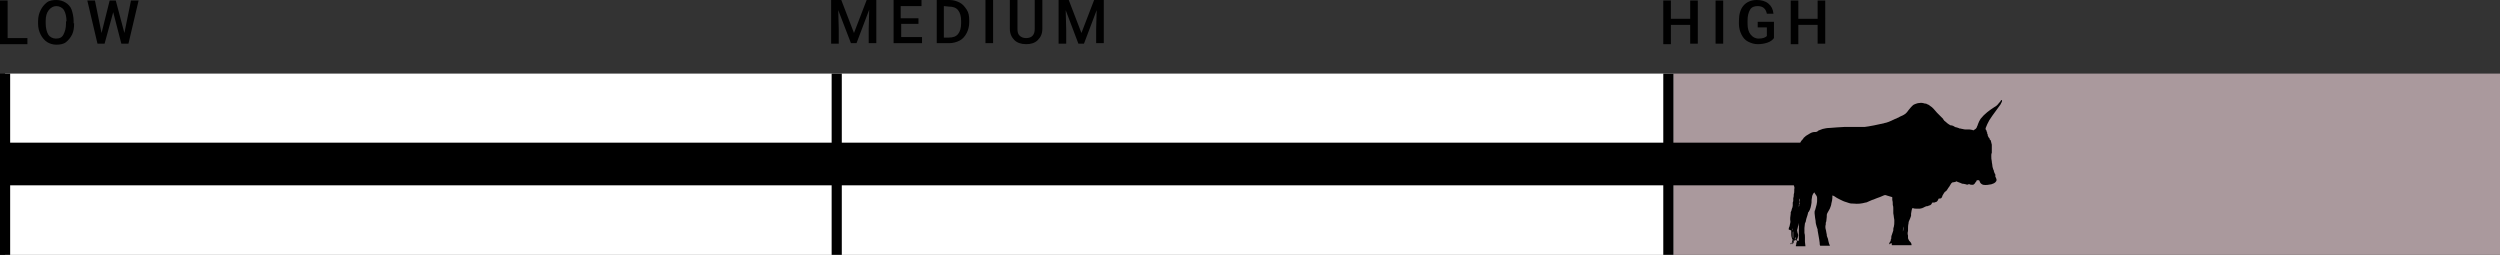
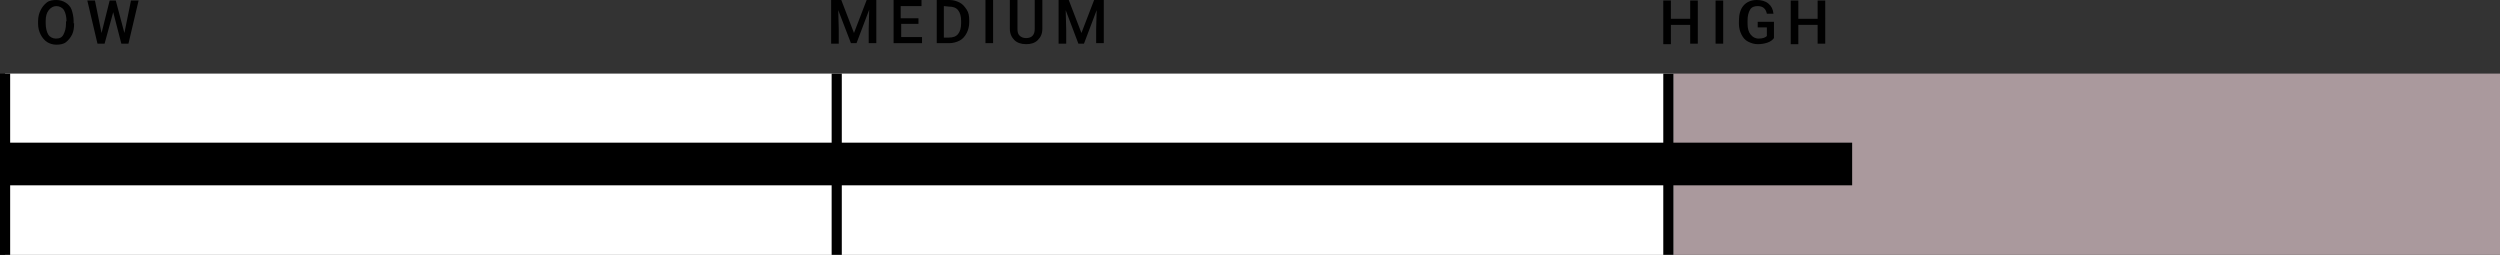
<svg xmlns="http://www.w3.org/2000/svg" version="1.1" id="Layer_1" x="0px" y="0px" viewBox="0 0 492.4 50.2" style="enable-background:new 0 0 492.4 50.2;" xml:space="preserve">
  <rect x="0" y="0" width="492.4" height="50.2" fill="#333333" stroke="none" />
  <style type="text/css">
	.st0{fill:#AA999D;}
	.st1{fill:#FFFFFF;}
</style>
  <g>
    <rect x="329.6" y="14.5" class="st0" width="162.8" height="35.7" />
    <g>
      <rect x="1" y="14.5" class="st1" width="328.6" height="35.7" />
      <rect x="0" y="14.5" width="2" height="35.7" />
      <rect x="163.8" y="14.5" width="2" height="35.7" />
      <rect x="327.6" y="14.5" width="2" height="35.7" />
      <rect x="1" y="28.1" width="363.8" height="8.4" />
      <g>
-         <path d="M1.5,7.5h3.9v1.2H0V0.1h1.5V7.5z" />
        <path d="M14.6,4.6c0,0.8-0.1,1.6-0.4,2.2S13.5,7.9,13,8.3c-0.5,0.4-1.2,0.5-1.9,0.5S9.8,8.6,9.3,8.3S8.3,7.4,8,6.8     S7.5,5.5,7.5,4.7V4.2C7.5,3.3,7.7,2.6,8,2s0.7-1.1,1.2-1.5S10.4,0,11.1,0s1.3,0.2,1.8,0.5s1,0.8,1.2,1.4s0.4,1.4,0.4,2.2v0.5     H14.6z M13.1,4.2c0-0.9-0.2-1.7-0.5-2.2s-0.9-0.8-1.5-0.8S10,1.5,9.6,2S9,3.2,9,4.1v0.5c0,0.9,0.2,1.7,0.5,2.2s0.9,0.8,1.5,0.8     c0.7,0,1.2-0.2,1.5-0.8S13,5.6,13,4.6V4.2H13.1z" />
        <path d="M24.5,6.5l1.3-6.4h1.5l-2,8.5h-1.4l-1.6-6.2l-1.7,6.2h-1.4l-2-8.5h1.5L20,6.5l1.6-6.4h1.2L24.5,6.5z" />
      </g>
      <g>
        <path d="M165.7,0l2.5,6.5l2.5-6.5h1.9v8.5h-1.5V5.7l0.1-3.8l-2.5,6.6h-1.1L165.1,2l0.1,3.8v2.8h-1.5V0H165.7z" />
        <path d="M181,4.7h-3.5v2.6h4.1v1.2H176V0h5.5v1.2h-4.1v2.4h3.5v1.1H181z" />
        <path d="M184.5,8.5V0h2.5c0.8,0,1.4,0.2,2,0.5s1,0.8,1.4,1.4s0.5,1.3,0.5,2.1v0.4c0,0.8-0.2,1.5-0.5,2.1S189.6,7.7,189,8     s-1.3,0.5-2,0.5H184.5z M185.9,1.2v6.2h1c0.8,0,1.4-0.2,1.8-0.7s0.6-1.2,0.6-2.1V4.1c0-0.9-0.2-1.6-0.6-2.1s-1-0.7-1.8-0.7     L185.9,1.2L185.9,1.2z" />
        <path d="M195.6,8.5h-1.5V0h1.5V8.5z" />
        <path d="M205.3,0v5.7c0,0.9-0.3,1.6-0.9,2.2s-1.4,0.8-2.3,0.8c-1,0-1.8-0.3-2.3-0.8s-0.9-1.2-0.9-2.2V0h1.5v5.7     c0,0.6,0.1,1,0.4,1.3s0.7,0.5,1.3,0.5c1.1,0,1.7-0.6,1.7-1.8V0H205.3z" />
        <path d="M210.5,0l2.5,6.5l2.5-6.5h1.9v8.5h-1.5V5.7L216,2l-2.5,6.6h-1.1L209.9,2l0.1,3.8v2.8h-1.5V0H210.5z" />
      </g>
      <g>
        <path d="M334.4,8.6h-1.5V4.9h-3.8v3.8h-1.5V0.1h1.5v3.6h3.8V0.1h1.5V8.6z" />
        <path d="M339.4,8.6h-1.5V0.1h1.5V8.6z" />
        <path d="M349.4,7.5c-0.3,0.4-0.7,0.7-1.3,0.9s-1.2,0.3-1.9,0.3c-0.7,0-1.3-0.2-1.9-0.5s-1-0.8-1.3-1.4s-0.5-1.3-0.5-2.1V4.1     c0-1.3,0.3-2.3,0.9-3S344.9,0,346,0c0.9,0,1.7,0.2,2.3,0.7s0.9,1.1,1,2H348c-0.2-1-0.8-1.5-1.8-1.5c-0.7,0-1.2,0.2-1.5,0.7     s-0.5,1.2-0.5,2.1v0.7c0,0.9,0.2,1.6,0.6,2.1s0.9,0.8,1.6,0.8c0.8,0,1.3-0.2,1.6-0.5V5.4h-1.8V4.3h3.2L349.4,7.5L349.4,7.5z" />
        <path d="M359.5,8.6H358V4.9h-3.8v3.8h-1.5V0.1h1.5v3.6h3.8V0.1h1.5V8.6z" />
      </g>
    </g>
-     <path d="M352.8,45.5C352.8,45.5,352.9,45.6,352.8,45.5c0,0.2,0,0.3,0,0.4c0,0.3,0,0.6,0.1,0.9c0,0.1,0.1,0.2,0.1,0.3   c0.1,0.1,0.1,0.2,0,0.3c0,0,0,0.1,0,0.1c0,0.1-0.1,0.1-0.1,0.1c0,0,0,0,0.1,0c0,0.1-0.1,0.3-0.3,0.3c0,0,0,0,0,0   c0,0.1-0.1,0.1-0.1,0.2c0.2,0,0.3-0.2,0.5-0.4c0,0.2-0.1,0.3-0.2,0.4c0.1,0,0.1,0,0.2-0.1c0.1-0.1,0.1-0.1,0.2-0.2   c0.1,0.1,0.2,0.2,0.3,0.3c0,0,0,0-0.1-0.1c-0.1-0.1-0.1-0.1-0.2-0.2c-0.1-0.1-0.1-0.2,0-0.2c0,0,0-0.1,0-0.1   c0.1-0.1,0.2-0.2,0.3-0.2c0.1,0,0.2,0,0.3,0c0,0,0.1,0,0.1,0c0,0.1,0,0.2-0.1,0.3c0,0.1-0.1,0.2-0.1,0.3c0,0.2,0,0.3-0.1,0.5   c0,0.1,0,0.1,0.1,0.1c0.4,0,0.9,0,1.3,0c0.2,0,0.3,0,0.5,0c0-0.3-0.1-0.6-0.1-0.9c0-0.2,0-0.5,0-0.8c0-0.3,0-0.6-0.1-0.9   c0-0.3,0-0.6,0-1c0-0.3,0.1-0.6,0.1-0.9c0.1-0.2,0.2-0.4,0.2-0.6c0.1-0.5,0.3-0.9,0.4-1.4c0-0.1,0-0.2,0.1-0.2   c0.4-0.6,0.5-1.2,0.6-1.9c0-0.4,0-0.7,0.1-1.1c0-0.2,0.1-0.4,0.2-0.6c0,0,0-0.1,0.1-0.1c0-0.1,0.1-0.1,0.1-0.2c0,0,0.1,0,0.1,0.1   c0.1,0.2,0.3,0.4,0.4,0.6c0.1,0.2,0.1,0.4,0.1,0.6c0,0.4,0,0.7-0.1,1.1c-0.1,0.4-0.2,0.8-0.3,1.1c-0.1,0.1-0.1,0.3-0.1,0.5   c0,0,0,0,0,0.1c0,0.3,0.1,0.6,0.1,0.9c0,0.2,0.1,0.4,0.1,0.6c0,0.4,0.1,0.8,0.2,1.1c0.1,0.2,0.1,0.4,0.2,0.6c0,0.1,0,0.2,0,0.2   c0.1,0.6,0.2,1.1,0.3,1.7c0,0.2,0.1,0.5,0.1,0.7c0,0.2,0,0.4,0.1,0.6c0.6,0,1.2,0,1.9,0c0,0,0-0.1,0-0.1c-0.2-0.3-0.2-0.6-0.3-0.9   c0-0.2-0.1-0.5-0.2-0.7c-0.1-0.2-0.1-0.3-0.1-0.5c-0.1-0.3-0.1-0.7-0.2-1c-0.1-0.3-0.1-0.7,0-1c0-0.1,0-0.2,0-0.2   c0-0.1,0-0.2,0.1-0.4c0-0.3,0.1-0.6,0.1-0.9c0-0.1,0-0.2,0-0.2c0-0.2,0-0.3,0.1-0.5c0.2-0.3,0.3-0.6,0.5-0.9c0.1-0.3,0.3-0.7,0.3-1   c0.1-0.4,0.2-0.8,0.2-1.1c0-0.1,0-0.2,0-0.4c0,0,0-0.1,0-0.1c0.1,0,0.2,0.1,0.3,0.1c0.4,0.3,0.8,0.5,1.2,0.7   c0.4,0.2,0.8,0.4,1.2,0.5c0.2,0.1,0.4,0.1,0.6,0.2c0.3,0.1,0.6,0.1,0.9,0.1c0.8,0.1,1.6,0,2.3-0.2c0.2,0,0.4-0.1,0.6-0.2   c0.3-0.1,0.6-0.3,1-0.4c0.4-0.2,0.8-0.3,1.3-0.5c0.2-0.1,0.5-0.2,0.7-0.3c0.2-0.1,0.4-0.1,0.6,0c0.3,0.1,0.7,0.2,1,0.3   c0.1,0,0.1,0,0.1,0.2c0,0.1,0,0.3,0,0.4c0.1,0.3,0.1,0.6,0.1,1c0.1,0.2,0.1,0.5,0.1,0.7c0,0.3,0,0.6,0,0.9c0,0.2,0.1,0.4,0.1,0.6   c0,0,0,0.1,0,0.1c0,0.2,0.1,0.4,0.1,0.6c0,0,0,0.1,0,0.1c0,0.1,0,0.2,0,0.3c0,0.3,0,0.6-0.1,1c0,0,0,0,0,0   c-0.1,0.2-0.1,0.4-0.1,0.6c0,0,0,0.1,0,0.1c-0.1,0.3-0.2,0.6-0.3,0.9c-0.1,0.2-0.1,0.4-0.1,0.6c0,0.1,0,0.2-0.1,0.3   c0,0,0,0.1,0,0.1c0,0.2-0.1,0.3-0.2,0.4c0,0.1-0.1,0.2-0.1,0.3c0,0,0,0.1,0,0.1c0,0,0.1,0,0.1,0c0,0,0.1-0.1,0.1-0.1   c0.1-0.1,0.2-0.1,0.2-0.1c0.1,0,0.1,0,0.1,0.2c0,0.1,0,0.1,0,0.2c1.3,0,2.6,0,3.9,0c0-0.3-0.1-0.5-0.3-0.7   c-0.1-0.1-0.2-0.2-0.3-0.4c0-0.1,0-0.2-0.1-0.2c0-0.1,0-0.2,0-0.3c0-0.1,0-0.2,0-0.3c-0.1-0.3-0.1-0.6,0-0.9c0-0.1,0-0.2,0-0.3   c0-0.4,0-0.8,0.1-1.2c0-0.3,0.1-0.5,0.2-0.7c0.1-0.2,0.2-0.5,0.3-0.8c0-0.1,0-0.2,0-0.4c0-0.2,0.1-0.4,0.1-0.6   c0-0.1,0.1-0.3,0.1-0.4c0-0.1,0.1-0.1,0.2-0.1c0.2,0.1,0.5,0.1,0.7,0.1c0.2,0,0.4,0,0.6,0c0.2,0,0.3-0.1,0.5-0.1   c0.1-0.1,0.3-0.1,0.4-0.2c0.2-0.1,0.4-0.2,0.6-0.2c0,0,0.1,0,0.1,0c0.1-0.1,0.3-0.1,0.5-0.2c0.1-0.1,0.3-0.2,0.3-0.4   c0-0.1,0.1-0.1,0.1-0.1c0,0,0.1,0,0.1,0c0.2,0,0.4,0,0.5-0.1c0,0,0,0,0.1,0c0.3-0.1,0.4-0.4,0.5-0.6c0-0.1,0.1-0.1,0.2-0.1   c0,0,0.1,0,0.1,0c0.2,0,0.3-0.1,0.4-0.3c0-0.1,0.1-0.2,0.1-0.3c0.1-0.2,0.2-0.3,0.3-0.5c0.1-0.1,0.1-0.2,0.3-0.3   c0.1-0.1,0.2-0.1,0.2-0.2c0.2-0.2,0.3-0.5,0.5-0.7c0.1-0.2,0.2-0.3,0.3-0.5c0.1-0.2,0.2-0.3,0.4-0.4c0.1,0,0.1,0,0.2,0   c0.1,0,0.3-0.1,0.4-0.1c0.1-0.1,0.2-0.1,0.3,0c0.3,0.1,0.5,0.2,0.8,0.3c0.1,0.1,0.2,0.1,0.4,0.1c0.2,0,0.3,0.1,0.5,0.1   c0.2,0.1,0.3,0.1,0.5,0c0.1,0,0.1-0.1,0.2,0c0.2,0.1,0.4,0.1,0.6,0.1c0.2,0,0.3-0.1,0.4-0.2c0.1-0.1,0.1-0.2,0.2-0.3   c0.1-0.1,0.2-0.2,0.2-0.3c0-0.1,0.1-0.1,0.2-0.1c0.1,0,0.2,0,0.2,0c0.1,0,0.2,0.1,0.2,0.2c0.1,0.4,0.4,0.6,0.7,0.7   c0.5,0.1,1.1,0,1.6-0.1c0.3-0.1,0.6-0.2,0.8-0.4c0.3-0.3,0.3-0.5,0.1-0.9c0-0.1-0.1-0.1-0.1-0.2c0-0.1,0-0.2,0-0.3   c0-0.1,0-0.2-0.1-0.3c-0.1-0.1-0.1-0.3-0.2-0.5c0-0.1,0-0.2-0.1-0.3c-0.1-0.3-0.2-0.6-0.2-0.9c0-0.2-0.1-0.4-0.1-0.6   c0,0,0-0.1,0-0.1c-0.1-0.4-0.1-0.7-0.1-1.1c0-0.2,0-0.4,0.1-0.6c0-0.1,0-0.1,0-0.2c0,0,0-0.1,0-0.1c0-0.3,0-0.7,0-1   c0-0.1,0-0.2,0-0.3c-0.1-0.3-0.1-0.5-0.2-0.8c0-0.1-0.1-0.1-0.2-0.2c0-0.1,0-0.2-0.1-0.3c-0.1-0.1-0.2-0.2-0.2-0.3   c-0.1-0.1-0.1-0.2-0.1-0.3c0-0.1,0-0.2-0.1-0.2c0-0.1,0-0.1,0-0.2c0-0.1,0-0.1-0.1-0.2c0,0,0,0,0-0.1c0-0.1-0.1-0.3-0.2-0.4   c0-0.1-0.1-0.1,0-0.2c0,0,0-0.1,0-0.1c0.2-0.5,0.4-1,0.7-1.5c0.2-0.3,0.4-0.6,0.6-0.9c0.3-0.4,0.5-0.7,0.8-1.1   c0.3-0.4,0.5-0.7,0.8-1.1c0.1-0.2,0.2-0.4,0.3-0.6c0-0.1,0-0.1,0-0.2c0,0,0-0.1,0-0.1c0,0-0.1,0-0.1,0c0,0,0,0-0.1,0.1   c-0.1,0.2-0.2,0.3-0.4,0.5c-0.2,0.3-0.5,0.6-0.9,0.8c-0.5,0.3-1,0.7-1.4,1c-0.5,0.4-0.9,0.8-1.3,1.3c-0.2,0.3-0.4,0.7-0.5,1   c-0.1,0.2-0.1,0.4-0.2,0.5c0,0.1-0.1,0.3-0.2,0.4c0,0-0.1,0.1-0.1,0.1c-0.1,0.1-0.2,0.1-0.3,0.2c-0.1,0.1-0.2,0.1-0.3,0   c-0.2,0-0.4-0.1-0.6-0.1c-0.2,0-0.3,0-0.5,0c-0.1,0-0.3,0-0.4,0c-0.2,0-0.4-0.1-0.5-0.1c-0.2,0-0.3-0.1-0.5-0.1c0,0-0.1,0-0.1,0   c-0.1-0.1-0.3-0.1-0.5-0.2c-0.3,0-0.5-0.2-0.7-0.3c-0.1,0-0.2-0.1-0.3-0.1c-0.1,0-0.1,0-0.2,0c-0.4-0.2-0.8-0.5-1.1-0.8   c-0.1-0.1-0.2-0.1-0.2-0.2c-0.1-0.1-0.2-0.2-0.2-0.3c-0.1-0.1-0.2-0.2-0.3-0.3c-0.3-0.3-0.6-0.6-0.9-0.9c-0.2-0.2-0.4-0.5-0.7-0.8   c-0.2-0.2-0.4-0.4-0.6-0.5c-0.2-0.2-0.4-0.3-0.7-0.4c-0.1-0.1-0.2-0.1-0.4-0.1c-0.3-0.1-0.7-0.2-1.1-0.1c-0.3,0-0.5,0.1-0.8,0.2   c-0.2,0.1-0.3,0.1-0.5,0.3c-0.1,0.1-0.2,0.2-0.3,0.3c-0.2,0.2-0.3,0.4-0.5,0.6c-0.1,0.1-0.2,0.3-0.3,0.4c-0.1,0.1-0.2,0.2-0.3,0.3   c-0.1,0.1-0.2,0.1-0.3,0.2c-0.3,0.2-0.7,0.3-1,0.5c-0.1,0.1-0.3,0.1-0.4,0.2c-0.2,0.1-0.3,0.1-0.5,0.2c-0.1,0.1-0.3,0.1-0.4,0.2   c-0.3,0.1-0.6,0.3-1,0.4c-0.2,0.1-0.5,0.1-0.7,0.2c-0.2,0-0.3,0.1-0.5,0.1c-0.5,0.1-0.9,0.2-1.4,0.3c-0.4,0.1-0.7,0.1-1.1,0.2   c-0.2,0-0.5,0.1-0.7,0.1c-0.2,0-0.3,0-0.5,0c-0.4,0-0.9,0-1.3,0c-0.7,0-1.4,0-2.1,0c-0.6,0-1.1,0.1-1.7,0.1c-0.4,0-0.8,0.1-1.3,0.1   c-0.5,0-1,0.1-1.4,0.2c-0.3,0.1-0.5,0.2-0.8,0.3c-0.1,0-0.1,0.1-0.1,0.1c-0.2,0.1-0.3,0.2-0.5,0.2c-0.1,0-0.1,0-0.2,0   c-0.4,0-0.8,0.2-1.1,0.4c-0.2,0.1-0.3,0.2-0.5,0.3c-0.2,0.1-0.3,0.3-0.5,0.4c-0.1,0.1-0.1,0.2-0.2,0.3c-0.2,0.2-0.4,0.4-0.5,0.7   c0,0.1-0.1,0.2-0.1,0.2c0,0,0,0,0,0c-0.2,0.2-0.4,0.4-0.6,0.7c-0.1,0.1-0.2,0.3-0.2,0.4c-0.1,0.1-0.1,0.2-0.1,0.4   c-0.1,0.2-0.2,0.5-0.3,0.7c0,0.1,0,0.2,0,0.3c0,0.1,0,0.2-0.1,0.4c-0.1,0.2-0.1,0.3-0.1,0.5c0,0.1,0,0.3-0.1,0.4c0,0.2,0,0.5,0,0.7   c0,0.1,0,0.2,0,0.3c0,0.1,0,0.1,0,0.2c0,0.1,0,0.1,0,0.2c0,0.6,0,1.2,0.1,1.8c0,0.3,0.1,0.7,0.2,1c0,0,0,0.1,0,0.1   c0,0.1,0.1,0.3,0.1,0.4c0,0.1,0.1,0.2,0,0.4c0,0.1,0,0.2,0,0.3c0,0.3,0,0.5-0.1,0.8c0,0.2,0,0.5-0.1,0.7c0,0.1,0,0.2,0,0.4   c0,0,0,0.1,0,0.1c0,0,0,0.1,0,0.1c0,0.1-0.1,0.2-0.1,0.3c0,0,0,0.1,0,0.1c0,0,0,0.1,0,0.1c0,0.1,0,0.2,0,0.3c0,0,0,0.1,0,0.1   c0,0.2-0.1,0.5-0.2,0.7c0,0.2-0.1,0.4-0.2,0.6c0,0.1,0,0.2,0,0.3c0,0.3-0.1,0.5-0.1,0.8c0,0.1,0,0.3,0,0.4c0.1,0.4,0,0.7-0.1,1.1   c0,0,0,0.1,0,0.1c-0.1,0.2-0.2,0.4-0.2,0.7C352.9,45.4,352.8,45.4,352.8,45.5z M354.2,42.6C354.2,42.6,354.3,42.6,354.2,42.6   c0,0.1,0,0.2,0,0.2c0,0.3,0.1,0.5,0.1,0.8c0,0.5,0,1.1,0,1.6c0,0.1,0,0.3,0,0.4c0,0.5,0,1,0,1.6c0,0.1,0,0.1,0,0.2   c-0.2,0-0.4,0.1-0.5,0c0-0.1,0.1-0.1,0.1-0.2c0.1-0.2,0.2-0.3,0.2-0.5c0.1-0.2,0.1-0.5,0-0.7c0-0.1-0.1-0.2-0.1-0.4   c0-0.1-0.1-0.3,0-0.4c0.1-0.3,0.1-0.6,0.2-0.8c0-0.1,0.1-0.3,0.1-0.5c0-0.2,0-0.5,0-0.7C354.2,43,354.2,42.8,354.2,42.6   C354.2,42.6,354.2,42.6,354.2,42.6z M354.3,40.8C354.3,40.8,354.3,40.8,354.3,40.8c0-0.1,0-0.2,0-0.4c0-0.1,0-0.1,0.1-0.1   c0-0.1,0-0.2-0.1-0.3c0,0,0.1,0,0.1,0c0-0.1,0.1-0.3,0-0.5c0-0.1,0-0.2,0-0.4c0.1,0.1,0.1,0.3,0.1,0.4   C354.5,40,354.4,40.4,354.3,40.8C354.4,40.7,354.3,40.7,354.3,40.8z M353.2,46.9c-0.1-0.1-0.1-0.1-0.1-0.2c0-0.2,0-0.3,0-0.5   c0-0.1,0-0.2,0-0.3c0-0.1,0-0.3,0.1-0.3c0,0.1,0,0.1,0,0.1c0,0.1,0,0.2,0,0.3C353.2,46.2,353.2,46.6,353.2,46.9z M374.8,45.6   c0-0.3,0-0.7,0.1-1C374.9,44.9,374.9,45.3,374.8,45.6z M353.7,46.7c0,0.2-0.1,0.3-0.1,0.5c0,0-0.1-0.1-0.1-0.1   C353.5,46.9,353.6,46.8,353.7,46.7z M353,45.4c0-0.2,0-0.3,0.1-0.4C353.1,45.1,353.1,45.2,353,45.4z M353.3,47.5c0-0.1,0-0.1,0-0.2   C353.4,47.4,353.4,47.4,353.3,47.5z M353.2,47.8C353.2,47.7,353.2,47.7,353.2,47.8C353.2,47.8,353.2,47.8,353.2,47.8z" />
  </g>
</svg>